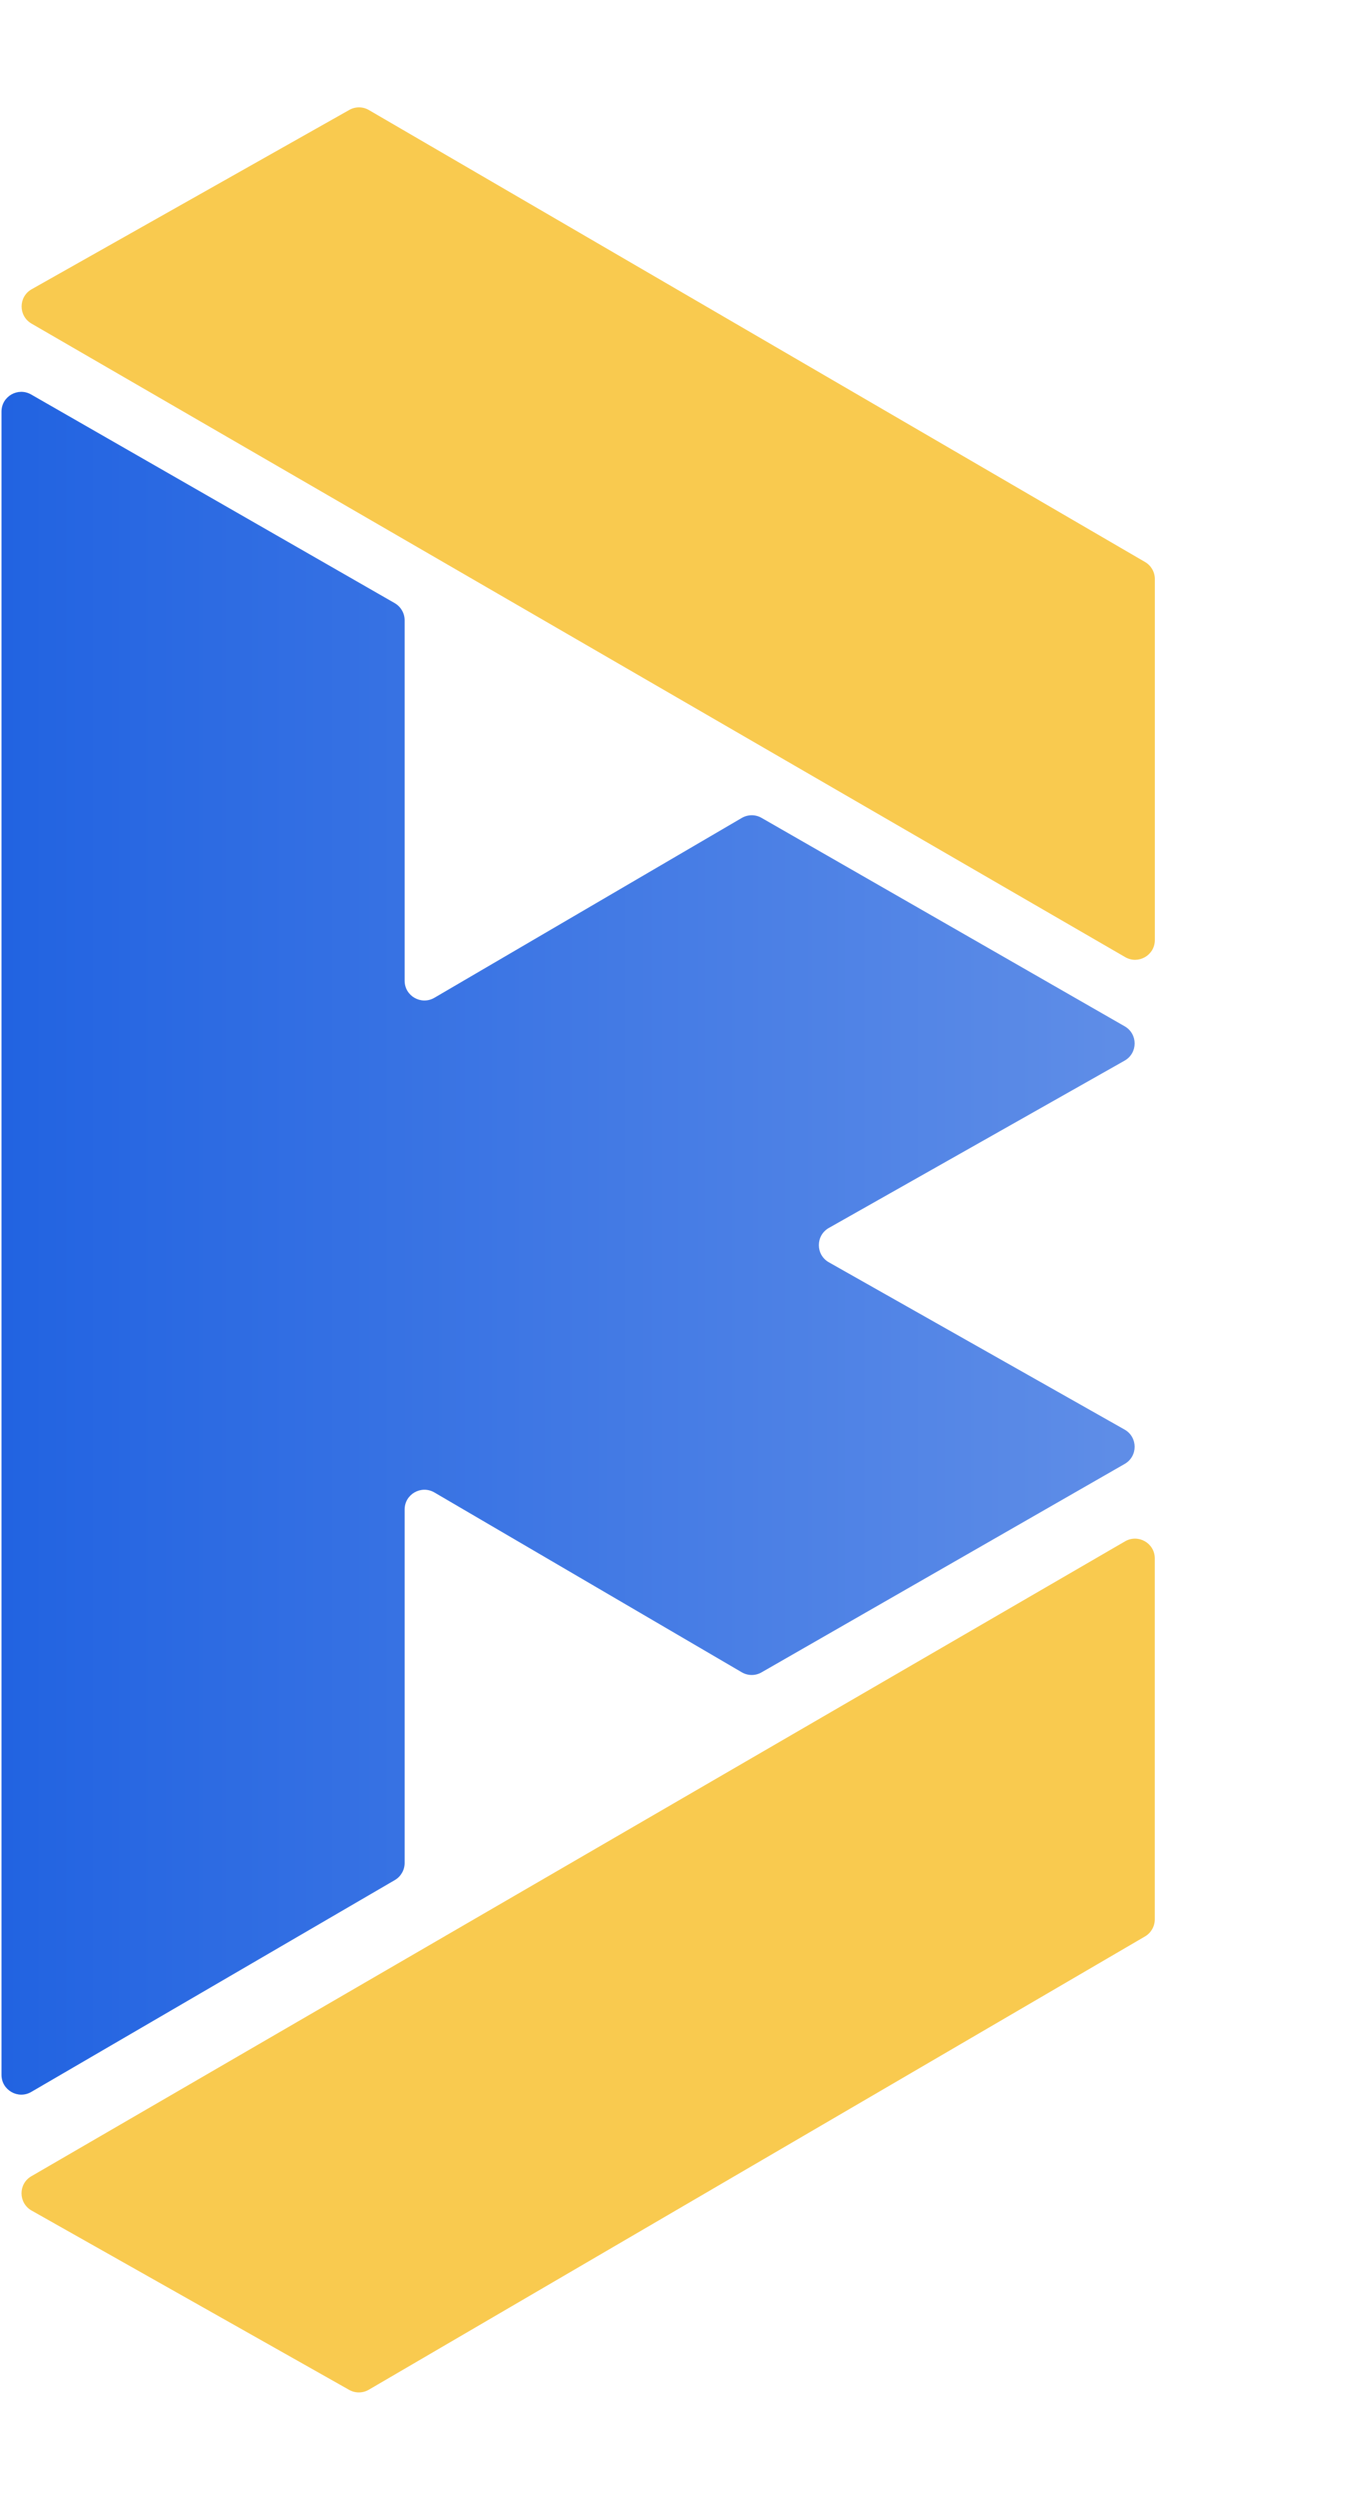
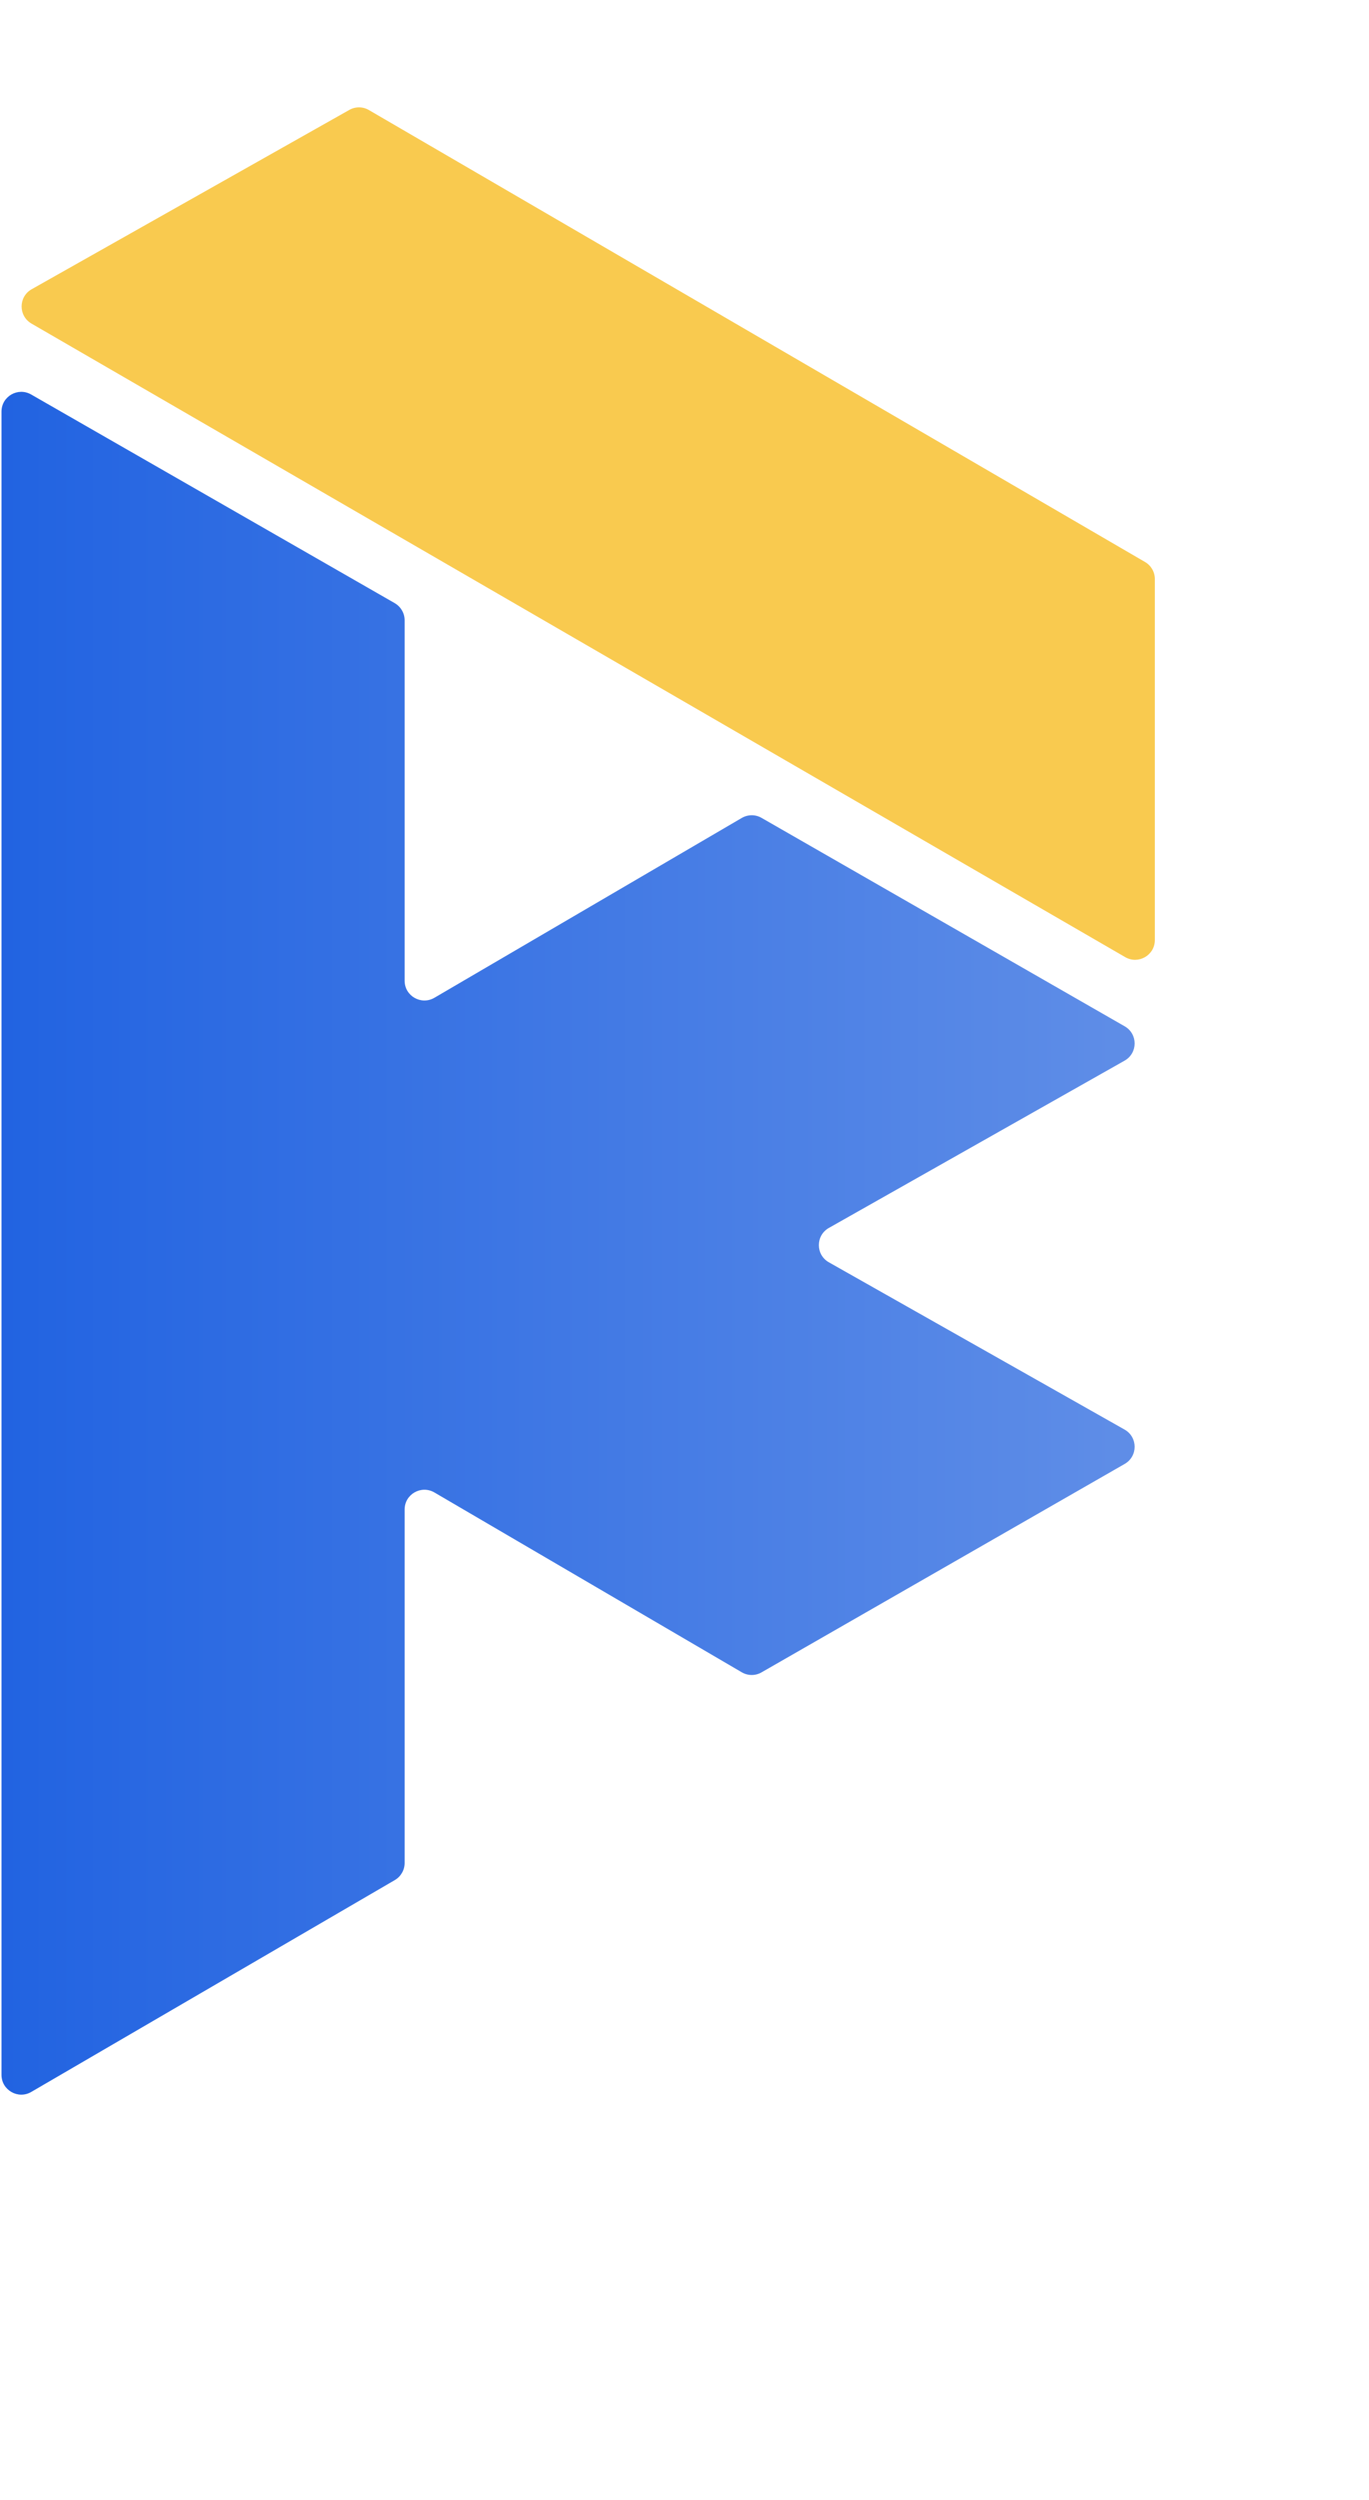
<svg xmlns="http://www.w3.org/2000/svg" width="23" height="42" viewBox="0 0 23 42" fill="none">
  <path d="M0.529 5.436C0.307 5.307 0.308 4.986 0.532 4.859L5.868 1.847C5.97 1.789 6.096 1.789 6.198 1.849L19.237 9.441C19.339 9.5 19.402 9.609 19.402 9.727V15.792C19.402 16.048 19.125 16.207 18.904 16.079L0.529 5.436Z" fill="#F9CA4F" />
-   <path d="M0.527 36.559C0.305 36.687 0.307 37.008 0.53 37.135L5.866 40.148C5.969 40.206 6.095 40.205 6.197 40.145L19.236 32.531C19.338 32.472 19.401 32.362 19.401 32.244V26.18C19.401 25.924 19.124 25.765 18.902 25.893L0.527 36.559Z" fill="#F9CA4F" />
  <path fill-rule="evenodd" clip-rule="evenodd" d="M0.025 6.915C0.025 6.659 0.301 6.5 0.523 6.627L6.631 10.132C6.734 10.192 6.798 10.301 6.798 10.42V16.475C6.798 16.732 7.076 16.891 7.298 16.762L12.462 13.741C12.565 13.681 12.692 13.68 12.795 13.74L18.895 17.241C19.119 17.369 19.118 17.691 18.894 17.818L13.926 20.628C13.701 20.755 13.701 21.079 13.926 21.206L18.894 24.016C19.118 24.143 19.119 24.465 18.895 24.593L12.795 28.094C12.692 28.154 12.565 28.153 12.462 28.093L7.298 25.072C7.076 24.943 6.798 25.102 6.798 25.359V31.297C6.798 31.415 6.735 31.525 6.633 31.584L0.525 35.143C0.303 35.272 0.025 35.112 0.025 34.856V6.915Z" fill="url(#paint0_linear_3532_138901)" />
  <defs>
    <linearGradient id="paint0_linear_3532_138901" x1="-10.298" y1="20.866" x2="22.364" y2="20.866" gradientUnits="userSpaceOnUse">
      <stop stop-color="#004CDE" />
      <stop offset="1" stop-color="#6A95E8" />
    </linearGradient>
  </defs>
</svg>